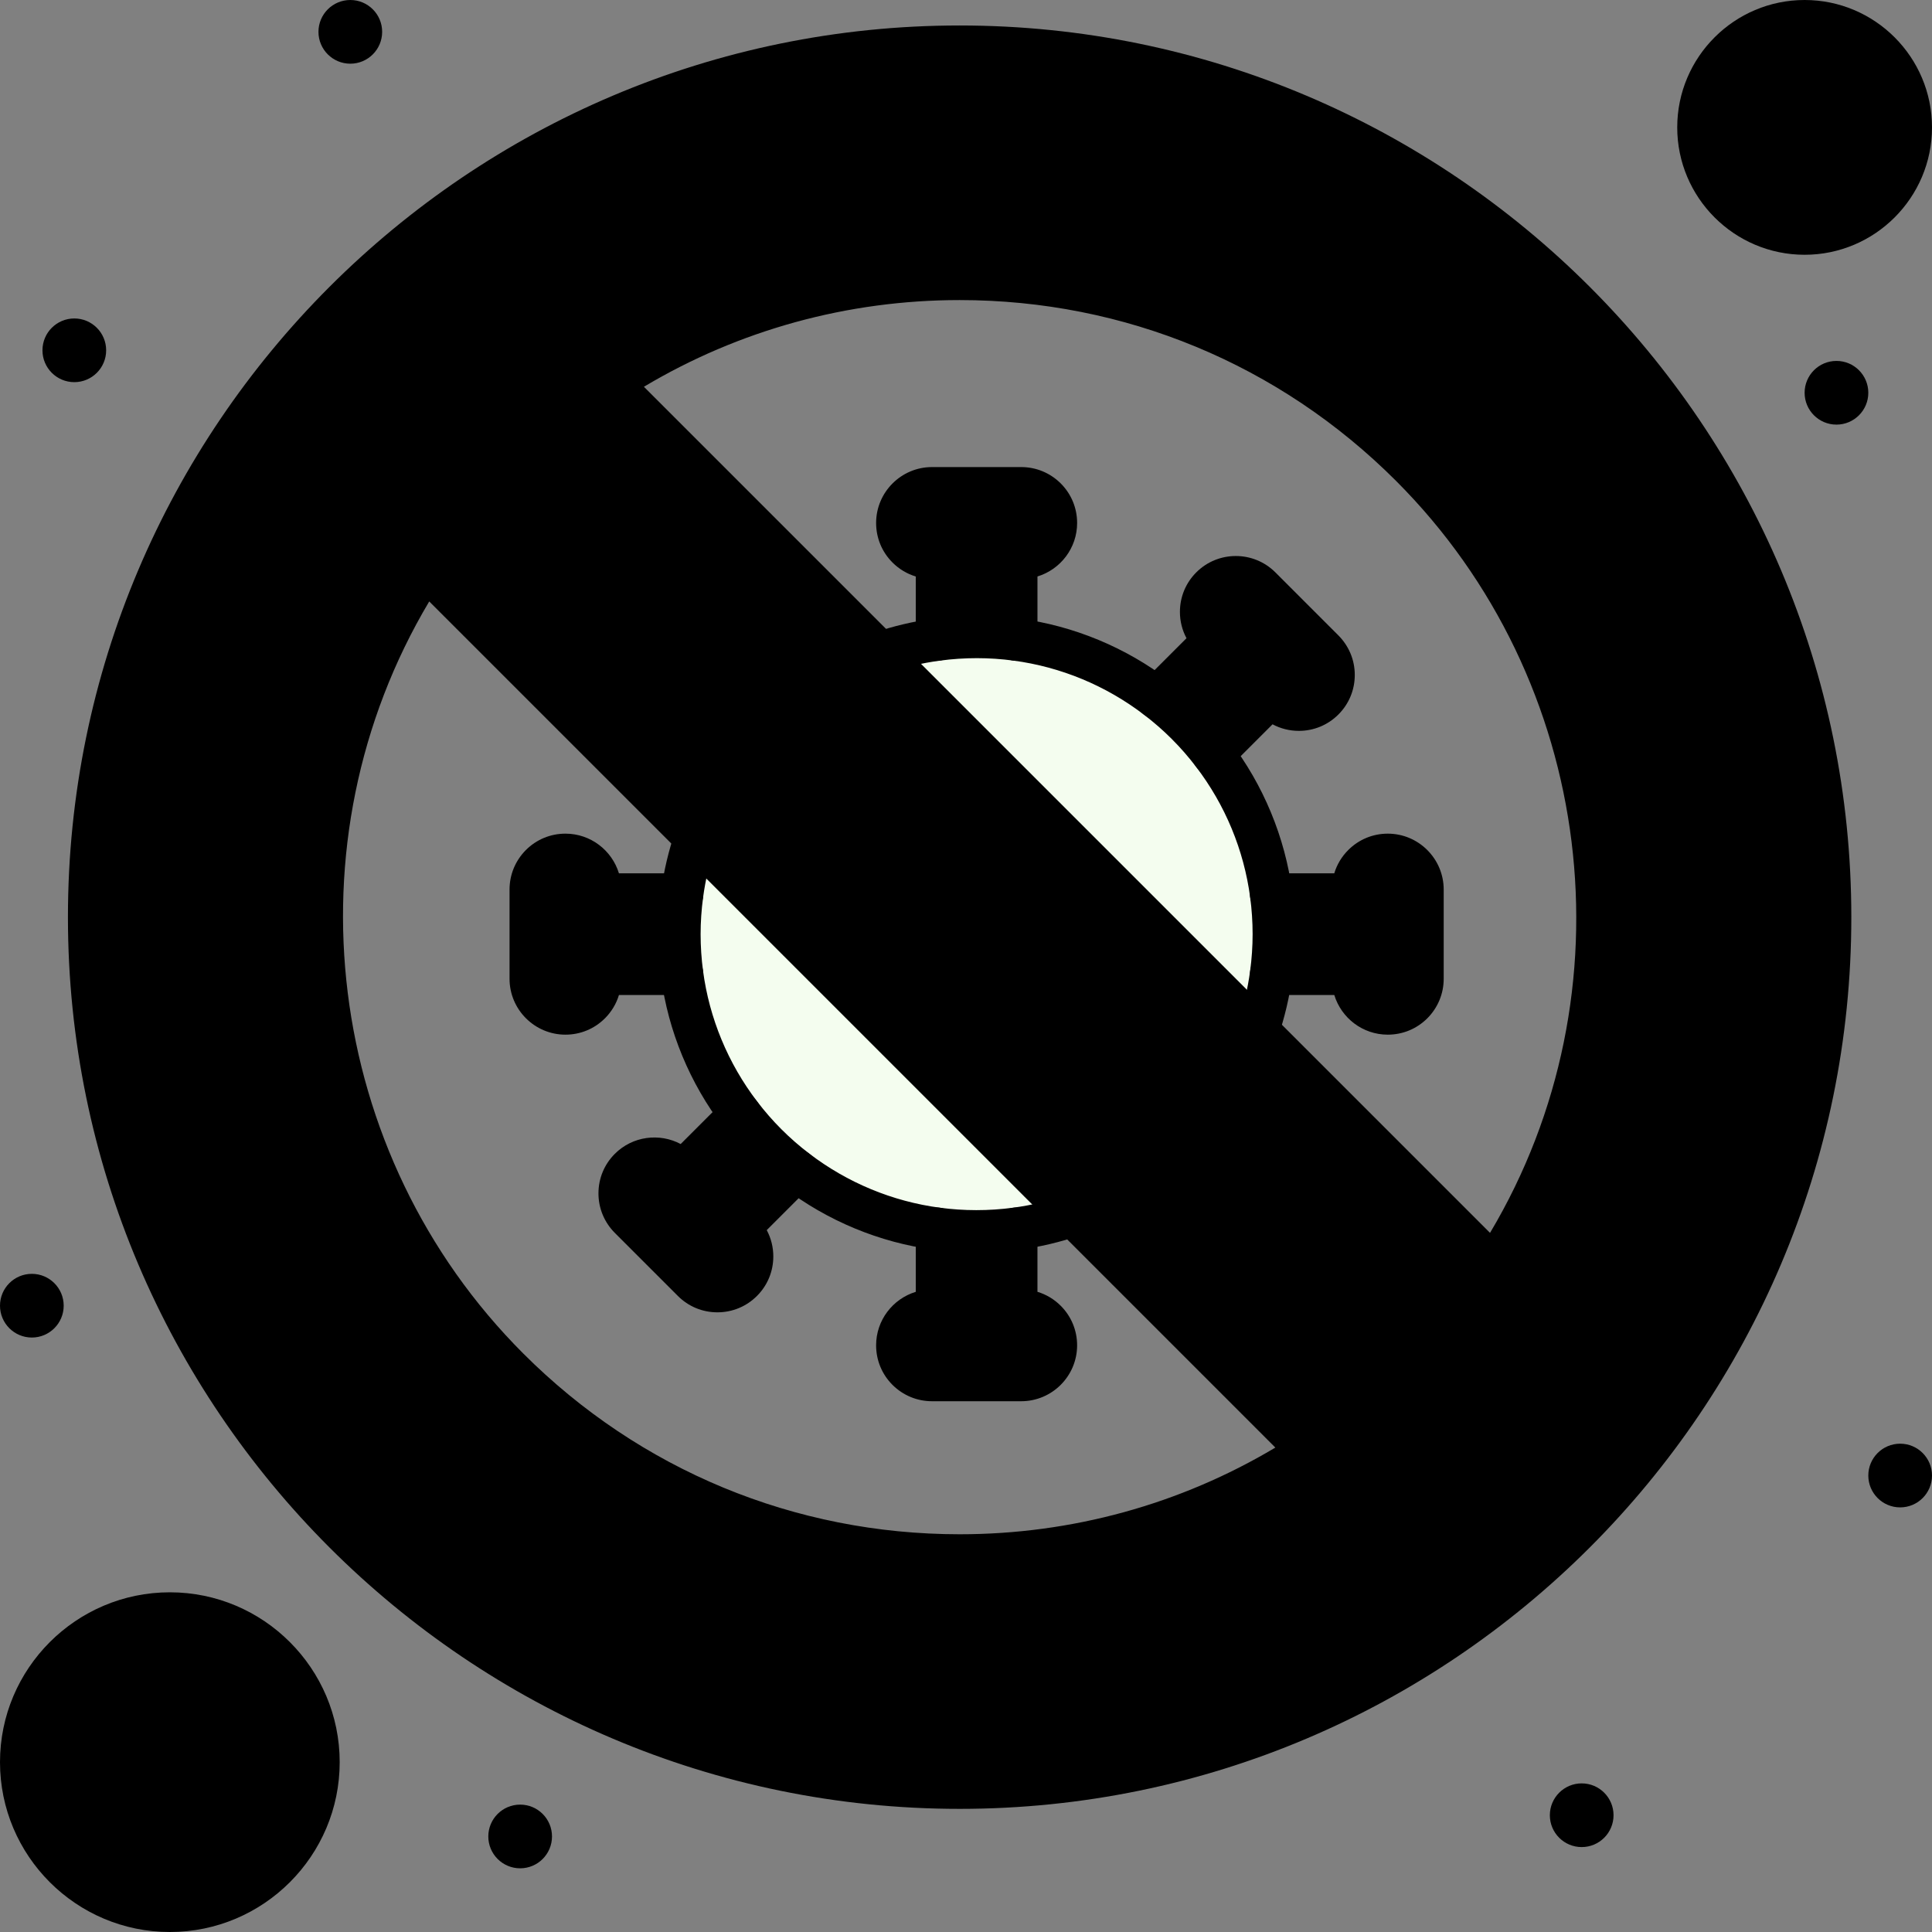
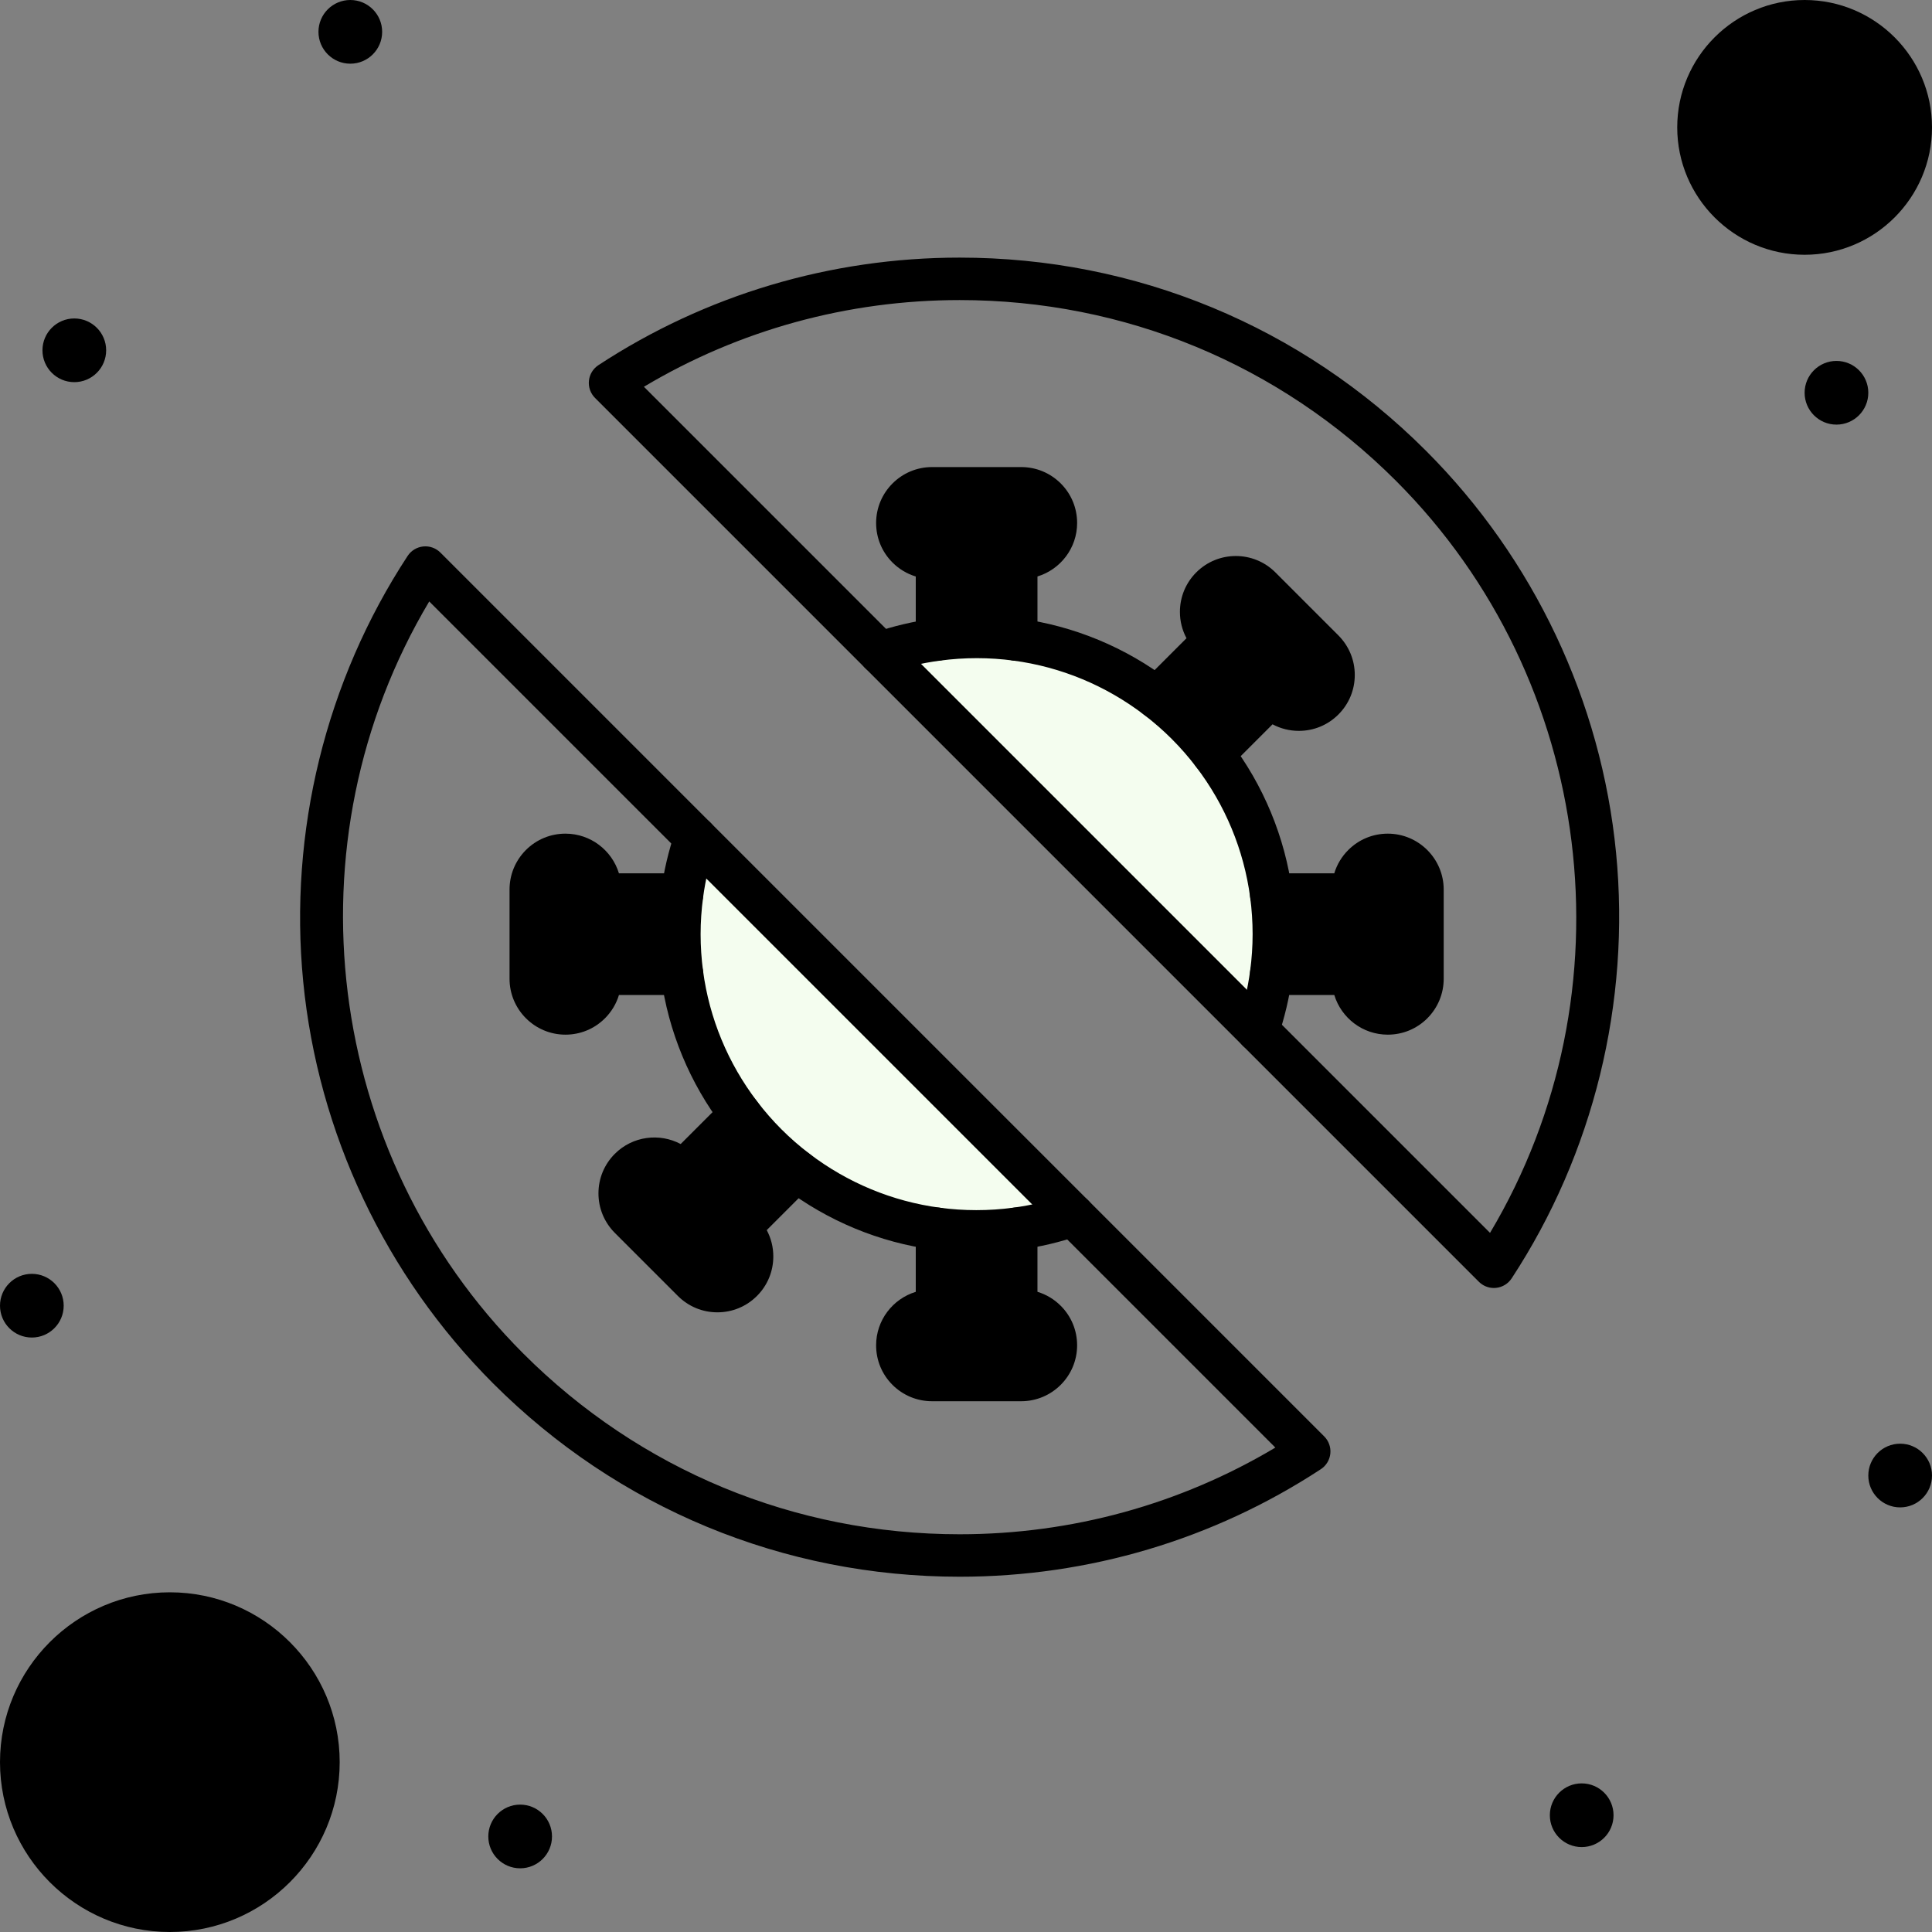
<svg xmlns="http://www.w3.org/2000/svg" fill="#000000" height="455" preserveAspectRatio="xMidYMid meet" version="1" viewBox="28.5 28.5 455.0 455.0" width="455" zoomAndPan="magnify">
  <rect x="28.5" y="28.5" width="455.0" height="455.0" fill="#808080" stroke="none" />
  <g>
    <g>
      <g id="change1_1">
        <circle cx="476" cy="376" r="7.5" />
      </g>
      <g id="change2_1">
        <circle cx="453.5" cy="58.5" fill="#000000" r="25" />
      </g>
      <g id="change1_2">
        <circle cx="461" cy="121" r="7.5" />
      </g>
      <g id="change1_3">
        <circle cx="401" cy="456" r="7.5" />
      </g>
      <g id="change3_1">
-         <path d="M254.5,39.5c113.22,0,205,91.78,205,205c0,113.22-91.78,205-205,205s-205-91.78-205-205 C49.5,131.28,141.28,39.5,254.5,39.5z M380.32,326.83c38.24-58.32,31.74-137.38-19.52-188.63 c-51.26-51.26-130.31-57.76-188.63-19.52l63.61,63.61l88.93,88.93L380.32,326.83z M336.83,370.32l-55.61-55.61l-88.93-88.93 l-63.61-63.61C90.44,220.49,96.94,299.54,148.2,350.8C199.45,402.06,278.51,408.56,336.83,370.32z" fill="#000000" />
-       </g>
+         </g>
      <g id="change4_1">
        <path d="M363.5,238v21c0,2.26-0.92,4.3-2.39,5.78c-1.48,1.479-3.53,2.39-5.78,2.39 c-4.51,0-8.16-3.66-8.16-8.17v-1.17h-19.29h-0.01c0.41-3.05,0.63-6.16,0.63-9.33c0-3.16-0.21-6.28-0.62-9.33h19.29V238 c0-2.26,0.91-4.3,2.39-5.78c1.48-1.48,3.52-2.39,5.77-2.39C359.84,229.83,363.5,233.49,363.5,238z" fill="#000000" />
      </g>
      <g id="change4_2">
        <path d="M340.17,181.68c1.59,1.6,2.39,3.68,2.39,5.78c0,2.08-0.8,4.18-2.39,5.77 c-3.19,3.19-8.36,3.19-11.55,0l-0.82-0.83l-13.64,13.64l-0.01,0.01c-3.78-4.97-8.23-9.42-13.2-13.2l0.01-0.01l13.64-13.64 l-0.83-0.82c-1.59-1.6-2.39-3.68-2.39-5.78c0-2.08,0.8-4.18,2.39-5.77c3.19-3.19,8.36-3.19,11.55,0L340.17,181.68z" fill="#000000" />
      </g>
      <g id="change5_1">
        <path d="M327.88,239.17c0.41,3.05,0.62,6.17,0.62,9.33c0,3.17-0.22,6.28-0.63,9.33 c-0.62,4.62-1.69,9.1-3.16,13.39l-88.93-88.93c4.29-1.47,8.77-2.54,13.39-3.16c3.05-0.41,6.16-0.63,9.33-0.63 c3.16,0,6.28,0.21,9.33,0.62c12.35,1.64,23.68,6.51,33.12,13.73c4.97,3.78,9.42,8.23,13.2,13.2 C321.37,215.49,326.24,226.82,327.88,239.17z" fill="#f4fdef" />
      </g>
      <g id="change5_2">
        <path d="M192.29,225.78l88.93,88.93c-4.29,1.47-8.77,2.54-13.39,3.16c-3.05,0.41-6.16,0.63-9.33,0.63 c-3.16,0-6.28-0.21-9.33-0.62c-12.35-1.64-23.68-6.51-33.12-13.73c-4.97-3.78-9.42-8.23-13.2-13.2 c-7.22-9.44-12.09-20.771-13.73-33.12c-0.41-3.05-0.62-6.17-0.62-9.33c0-3.17,0.22-6.28,0.63-9.33 C189.75,234.55,190.82,230.07,192.29,225.78z" fill="#f4fdef" />
      </g>
      <g id="change4_3">
        <path d="M274.78,145.89c1.48,1.48,2.39,3.53,2.39,5.78c0,4.51-3.66,8.16-8.17,8.16h-1.17v19.29 c-3.05-0.41-6.17-0.62-9.33-0.62c-3.17,0-6.28,0.22-9.33,0.63v-0.01v-19.29H248c-2.26,0-4.3-0.91-5.78-2.39 c-1.48-1.48-2.39-3.52-2.39-5.77c0-4.51,3.66-8.17,8.17-8.17h21C271.26,143.5,273.3,144.42,274.78,145.89z" fill="#000000" />
      </g>
      <g id="change4_4">
        <path d="M274.78,339.56c1.48,1.48,2.39,3.521,2.39,5.771c0,4.51-3.66,8.17-8.17,8.17h-21 c-2.26,0-4.3-0.92-5.78-2.39c-1.48-1.48-2.39-3.53-2.39-5.78c0-4.51,3.66-8.16,8.17-8.16h1.17v-19.29 c3.05,0.41,6.17,0.62,9.33,0.62c3.17,0,6.28-0.22,9.33-0.63v0.01v19.29H269C271.26,337.17,273.3,338.08,274.78,339.56z" fill="#000000" />
      </g>
      <g id="change4_5">
        <path d="M216.05,304.15l-0.01,0.01L202.4,317.8l0.83,0.82c1.59,1.6,2.39,3.68,2.39,5.78 c0,2.08-0.8,4.18-2.39,5.77c-3.19,3.191-8.36,3.191-11.55,0l-14.85-14.85c-1.59-1.601-2.39-3.681-2.39-5.78 c0-2.08,0.8-4.18,2.39-5.771c3.19-3.189,8.36-3.189,11.55,0l0.82,0.83l13.64-13.64l0.01-0.01 C206.63,295.92,211.08,300.37,216.05,304.15z" fill="#000000" />
      </g>
      <g id="change4_6">
        <path d="M189.12,239.17h0.01c-0.41,3.05-0.63,6.16-0.63,9.33c0,3.16,0.21,6.28,0.62,9.33h-19.29V259 c0,2.26-0.91,4.3-2.39,5.78c-1.48,1.479-3.52,2.39-5.77,2.39c-4.51,0-8.17-3.66-8.17-8.17v-21c0-2.26,0.92-4.3,2.39-5.78 c1.48-1.48,3.53-2.39,5.78-2.39c4.51,0,8.16,3.66,8.16,8.17v1.17H189.12z" fill="#000000" />
      </g>
      <g id="change1_4">
        <circle cx="151" cy="461" r="7.5" />
      </g>
      <g id="change1_5">
        <circle cx="111" cy="36" r="7.5" />
      </g>
      <g id="change2_2">
        <circle cx="68.5" cy="443.5" fill="#000000" r="35" />
      </g>
      <g id="change1_6">
        <circle cx="46" cy="111" r="7.5" />
      </g>
      <g id="change1_7">
        <circle cx="36" cy="336" r="7.5" />
      </g>
      <g id="change1_8">
-         <path d="M254.5,454.5c-115.794,0-210-94.206-210-210c0-115.794,94.206-210,210-210s210,94.206,210,210 C464.5,360.294,370.294,454.5,254.5,454.5z M254.5,44.5c-110.28,0-200,89.72-200,200s89.72,200,200,200s200-89.72,200-200 S364.78,44.5,254.5,44.5z" />
-       </g>
+         </g>
      <g id="change1_9">
        <path d="M267.83,184.12c-2.761,0-5-2.239-5-5v-19.29c0-2.761,2.239-5,5-5H269c1.748,0,3.17-1.417,3.17-3.16 c0-0.85-0.329-1.647-0.926-2.244c-0.597-0.593-1.398-0.926-2.244-0.926h-21c-1.748,0-3.17,1.422-3.17,3.17 c0,0.844,0.329,1.638,0.926,2.234c0.597,0.597,1.394,0.926,2.244,0.926h1.17c2.761,0,5,2.239,5,5v19.29c0,2.761-2.239,5-5,5 c-2.761,0-5-2.239-5-5v-14.852c-2.051-0.619-3.929-1.737-5.485-3.293c-2.485-2.486-3.855-5.79-3.855-9.306 c0-7.262,5.908-13.17,13.17-13.17h21c3.505,0,6.809,1.365,9.304,3.843c2.497,2.497,3.866,5.806,3.866,9.327 c0,5.926-3.94,10.95-9.34,12.593v14.857C272.83,181.881,270.591,184.12,267.83,184.12z" />
      </g>
      <g id="change1_10">
        <path d="M314.16,211.04c-1.28,0-2.559-0.488-3.536-1.464c-1.953-1.953-1.953-5.119,0-7.071l13.64-13.64 c0.941-0.941,2.248-1.506,3.55-1.464c1.331,0.004,2.606,0.539,3.542,1.485l0.82,0.83c1.215,1.215,3.224,1.214,4.458-0.021 c0.597-0.597,0.926-1.39,0.926-2.234c0-0.847-0.332-1.648-0.936-2.255l-14.839-14.839c-1.234-1.235-3.244-1.235-4.479,0 c-0.597,0.597-0.926,1.39-0.926,2.234c0,0.846,0.333,1.648,0.937,2.256l0.798,0.788c0.947,0.936,1.481,2.21,1.485,3.542 c0.004,1.331-0.523,2.609-1.464,3.55l-13.64,13.64c-1.953,1.953-5.118,1.952-7.071,0c-1.953-1.953-1.953-5.119,0-7.071 l10.504-10.503c-1.014-1.894-1.548-4.008-1.548-6.201c0-3.515,1.369-6.82,3.854-9.306c5.134-5.134,13.487-5.134,18.621,0 l14.85,14.85c2.489,2.505,3.854,5.809,3.854,9.316c0,3.515-1.369,6.82-3.854,9.306c-2.487,2.487-5.794,3.857-9.311,3.857 c-2.199,0-4.316-0.536-6.202-1.545l-10.498,10.498C316.719,210.552,315.44,211.04,314.16,211.04z" />
      </g>
      <g id="change1_11">
        <path d="M355.33,272.17c-5.926,0-10.95-3.939-12.593-9.34H327.88c-2.761,0-5-2.238-5-5c0-2.762,2.239-5,5-5h19.29 c2.761,0,5,2.238,5,5V259c0,1.748,1.418,3.17,3.16,3.17c0.851,0,1.647-0.329,2.245-0.926c0.592-0.596,0.925-1.397,0.925-2.244v-21 c0-1.748-1.422-3.17-3.17-3.17c-0.844,0-1.638,0.329-2.234,0.926c-0.597,0.597-0.926,1.394-0.926,2.244v1.17c0,2.761-2.239,5-5,5 h-19.29c-2.761,0-5-2.239-5-5c0-2.761,2.239-5,5-5h14.852c0.619-2.051,1.737-3.929,3.293-5.485 c2.486-2.485,5.791-3.855,9.306-3.855c7.262,0,13.17,5.908,13.17,13.17v21c0,3.505-1.365,6.809-3.842,9.304 C362.159,270.802,358.851,272.17,355.33,272.17z" />
      </g>
      <g id="change1_12">
        <path d="M269,358.5h-21c-3.504,0-6.808-1.364-9.303-3.842c-2.498-2.499-3.867-5.808-3.867-9.328c0-5.926,3.94-10.95,9.34-12.593 V317.88c0-2.762,2.239-5,5-5c2.761,0,5,2.238,5,5v19.29c0,2.762-2.239,5-5,5H248c-1.748,0-3.17,1.418-3.17,3.16 c0,0.851,0.329,1.647,0.926,2.245c0.596,0.592,1.397,0.925,2.244,0.925h21c1.748,0,3.17-1.422,3.17-3.17 c0-0.844-0.329-1.638-0.926-2.235c-0.596-0.596-1.393-0.925-2.244-0.925h-1.17c-2.761,0-5-2.238-5-5v-19.29c0-2.762,2.239-5,5-5 s5,2.238,5,5v14.852c2.051,0.618,3.929,1.736,5.485,3.292c2.486,2.487,3.855,5.792,3.855,9.307 C282.17,352.592,276.262,358.5,269,358.5z" />
      </g>
      <g id="change1_13">
        <path d="M197.455,337.563c-3.517,0-6.824-1.37-9.31-3.857l-14.85-14.85c-2.49-2.506-3.854-5.811-3.854-9.315 c0-3.514,1.369-6.818,3.854-9.305c4.192-4.192,10.53-4.962,15.509-2.31l10.501-10.501c1.953-1.953,5.118-1.953,7.071,0 c1.953,1.952,1.953,5.118,0,7.07l-13.64,13.64c-0.941,0.942-2.207,1.503-3.55,1.465c-1.332-0.004-2.606-0.539-3.542-1.485 l-0.82-0.83c-1.214-1.214-3.224-1.213-4.459,0.021c-0.596,0.597-0.925,1.391-0.925,2.234c0,0.847,0.333,1.648,0.938,2.257 l14.838,14.838c1.197,1.197,3.281,1.197,4.479,0c0.597-0.598,0.926-1.391,0.926-2.234c0-0.847-0.333-1.648-0.937-2.256 l-0.798-0.788c-0.947-0.936-1.482-2.211-1.485-3.542c-0.004-1.331,0.523-2.609,1.464-3.55l13.64-13.64 c1.954-1.953,5.119-1.952,7.071,0c1.953,1.952,1.953,5.118,0,7.07l-10.504,10.504c1.014,1.894,1.548,4.008,1.548,6.201 c0,3.515-1.369,6.819-3.855,9.305C204.279,336.192,200.972,337.563,197.455,337.563z" />
      </g>
      <g id="change1_14">
        <path d="M161.67,272.17c-7.262,0-13.17-5.908-13.17-13.17v-21c0-3.505,1.365-6.809,3.843-9.304 c2.498-2.497,5.806-3.866,9.327-3.866c5.926,0,10.95,3.94,12.593,9.34h14.857c2.761,0,5,2.239,5,5c0,2.761-2.239,5-5,5h-19.29 c-2.761,0-5-2.239-5-5V238c0-1.748-1.417-3.17-3.16-3.17c-0.85,0-1.647,0.329-2.244,0.926c-0.593,0.597-0.926,1.398-0.926,2.244 v21c0,1.748,1.422,3.17,3.17,3.17c0.844,0,1.638-0.329,2.235-0.926c0.596-0.597,0.925-1.394,0.925-2.244v-1.17 c0-2.762,2.239-5,5-5h19.29c2.761,0,5,2.238,5,5c0,2.762-2.239,5-5,5h-14.852c-0.619,2.051-1.737,3.929-3.292,5.485 C168.489,270.802,165.185,272.17,161.67,272.17z" />
      </g>
      <g id="change1_15">
        <path d="M258.5,323.5c-3.353,0-6.716-0.224-9.997-0.665c-12.863-1.707-25.138-6.796-35.491-14.713 c-5.324-4.05-10.085-8.812-14.142-14.146c-7.91-10.341-12.998-22.616-14.707-35.488c-0.44-3.272-0.664-6.635-0.664-9.988 c0-3.301,0.227-6.664,0.674-9.996c0.654-4.872,1.793-9.698,3.386-14.346c0.895-2.612,3.739-4.003,6.351-3.109 c2.612,0.895,4.004,3.739,3.109,6.351c-1.38,4.028-2.368,8.211-2.935,12.434c-0.389,2.892-0.585,5.808-0.585,8.665 c0,2.909,0.194,5.824,0.576,8.664c1.48,11.151,5.888,21.781,12.746,30.749c3.519,4.626,7.639,8.746,12.255,12.258 c8.979,6.866,19.608,11.273,30.751,12.753c5.648,0.759,11.51,0.773,17.336-0.009c4.222-0.567,8.406-1.555,12.436-2.936 c2.611-0.893,5.456,0.497,6.351,3.11c0.895,2.612-0.497,5.455-3.109,6.351c-4.65,1.593-9.477,2.732-14.346,3.385 C265.168,323.273,261.805,323.5,258.5,323.5z" />
      </g>
      <g id="change1_16">
        <path d="M324.711,276.221c-0.538,0-1.085-0.087-1.622-0.272c-2.612-0.895-4.004-3.738-3.109-6.351 c1.38-4.028,2.368-8.212,2.935-12.434c0.389-2.893,0.585-5.808,0.585-8.665c0-2.909-0.194-5.824-0.576-8.664 c-1.48-11.152-5.888-21.782-12.746-30.749c-3.518-4.626-7.639-8.747-12.255-12.257c-8.978-6.867-19.608-11.274-30.751-12.753 c-5.646-0.759-11.5-0.776-17.336,0.009c-4.223,0.567-8.407,1.554-12.435,2.935c-2.614,0.895-5.456-0.497-6.351-3.109 c-0.895-2.612,0.497-5.456,3.109-6.351c4.647-1.593,9.474-2.732,14.346-3.386c6.716-0.901,13.482-0.885,19.992-0.01 c12.863,1.708,25.139,6.796,35.491,14.714c5.323,4.049,10.085,8.811,14.142,14.145c7.91,10.342,12.998,22.617,14.707,35.489 c0.44,3.272,0.664,6.635,0.664,9.988c0,3.302-0.227,6.664-0.674,9.996c-0.654,4.87-1.793,9.697-3.386,14.345 C328.728,274.916,326.788,276.221,324.711,276.221z" />
      </g>
      <g id="change1_17">
        <path d="M254.505,399.831c-0.004,0-0.008,0-0.011,0c-41.494-0.003-80.499-16.16-109.829-45.496 c-25.397-25.397-41.295-59.035-44.764-94.719c-3.421-35.198,5.314-70.778,24.598-100.188c0.825-1.258,2.173-2.078,3.67-2.232 c1.495-0.153,2.983,0.374,4.047,1.438l208.15,208.151c1.064,1.063,1.592,2.55,1.438,4.047c-0.154,1.497-0.974,2.845-2.232,3.67 C314.298,391.072,284.883,399.831,254.505,399.831z M129.586,170.148c-33.721,56.583-24.837,130.131,22.15,177.117 c27.442,27.447,63.936,42.565,102.758,42.566c0.002,0,0.009,0,0.011,0c26.353,0.001,51.922-7.039,74.349-20.416L129.586,170.148z" />
      </g>
      <g id="change1_18">
        <path d="M380.319,331.83c-1.319,0-2.593-0.523-3.535-1.465l-208.15-208.149c-1.064-1.064-1.592-2.551-1.438-4.047 c0.154-1.497,0.974-2.845,2.232-3.67c25.273-16.571,54.692-25.33,85.075-25.33c41.488,0,80.494,16.157,109.832,45.496 c25.397,25.393,41.295,59.03,44.764,94.715c3.421,35.2-5.314,70.782-24.598,100.191c-0.825,1.259-2.173,2.078-3.669,2.232 C380.661,331.821,380.49,331.83,380.319,331.83z M180.146,119.586l199.267,199.267c33.725-56.588,24.841-130.136-22.149-177.117 c-27.45-27.45-63.945-42.567-102.761-42.567C228.147,99.169,202.572,106.209,180.146,119.586z" />
      </g>
      <g id="change1_19">
        <path d="M453.5,88.5c-16.542,0-30-13.458-30-30s13.458-30,30-30s30,13.458,30,30S470.042,88.5,453.5,88.5z M453.5,38.5 c-11.028,0-20,8.972-20,20s8.972,20,20,20c11.028,0,20-8.972,20-20S464.528,38.5,453.5,38.5z" />
      </g>
      <g id="change1_20">
        <path d="M68.5,483.5c-22.056,0-40-17.944-40-40s17.944-40,40-40c22.056,0,40,17.944,40,40S90.556,483.5,68.5,483.5z M68.5,413.5 c-16.542,0-30,13.458-30,30s13.458,30,30,30s30-13.458,30-30S85.042,413.5,68.5,413.5z" />
      </g>
    </g>
  </g>
</svg>